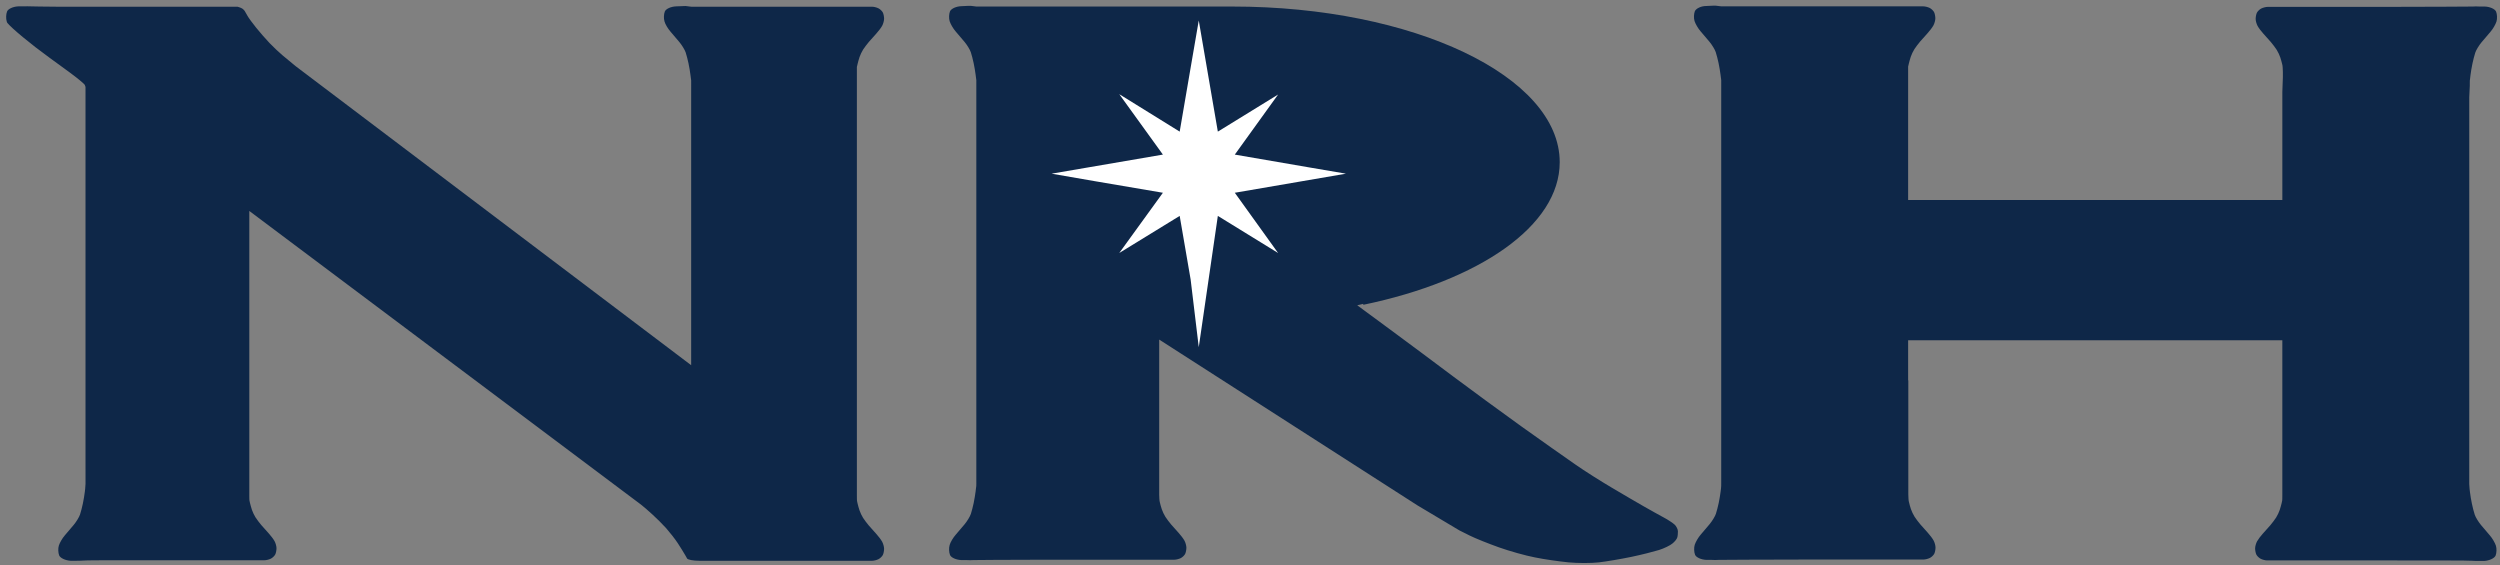
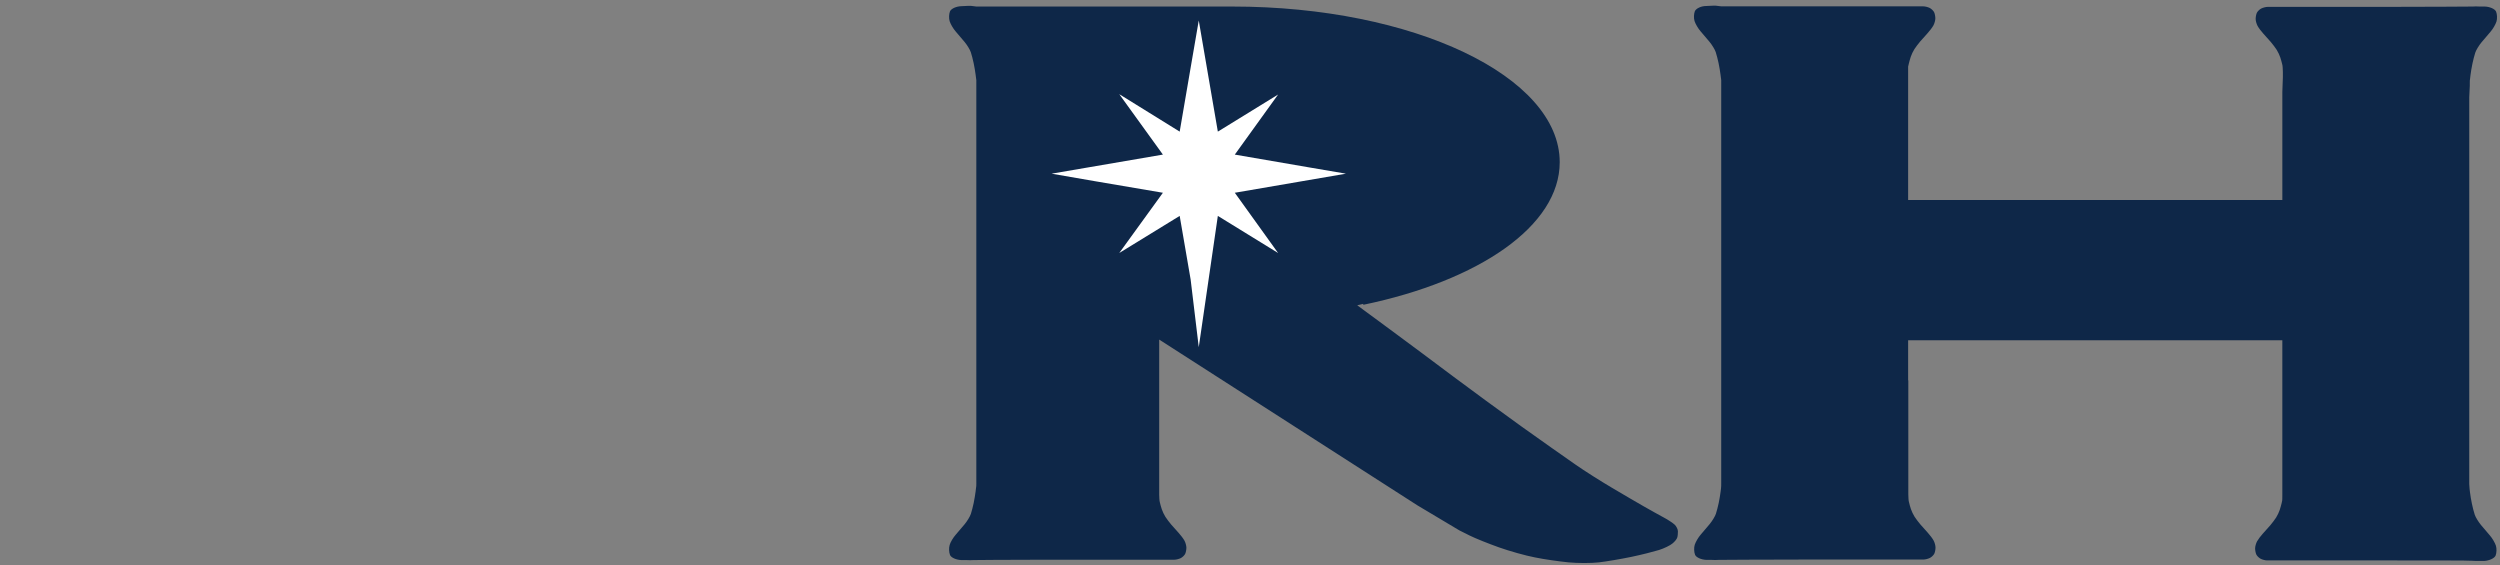
<svg xmlns="http://www.w3.org/2000/svg" id="Layer_1" viewBox="0 0 141.5 32">
  <rect x="0" y="0" width="141.5" height="32" fill="#808080" stroke="none" />
  <defs>
    <style>
      .cls-1 {
        fill: #fff;
      }

      .cls-2 {
        fill: #0e2748;
      }
    </style>
  </defs>
  <path class="cls-2" d="M108,21.55v-2.29h21.18v8.77c0,.15,0,.31-.02.36l-.02.09c-.02.09-.07.27-.11.39-.04.12-.13.31-.2.42-.07.11-.22.31-.33.44-.11.13-.3.34-.42.47-.12.13-.27.33-.33.44-.06.11-.11.29-.11.4s.03.27.07.35c.04.08.15.19.25.24.1.05.26.09.36.09h6.41c2.76,0,5.09,0,5.19.02.09.01.27.01.4.01h.29c.29-.02.57-.15.64-.3.06-.15.07-.4.02-.56-.05-.16-.2-.42-.34-.58-.14-.16-.37-.43-.51-.6-.14-.17-.3-.43-.35-.58-.05-.15-.12-.43-.16-.62-.04-.19-.09-.48-.11-.66l-.02-.17c0-.08-.02-.21-.02-.28V5.5l.03-.65v-.15c0-.08,0-.21.02-.28l.02-.17c.02-.17.07-.46.11-.65.04-.19.11-.47.16-.62.05-.15.21-.41.35-.58.14-.17.37-.44.51-.6.14-.16.29-.42.34-.58.05-.16.04-.41-.02-.56-.06-.15-.35-.28-.64-.29h-.29c-.13-.01-.31-.01-.4,0-.09,0-2.42.02-5.19.02h-6.41c-.1,0-.26.04-.36.09-.1.05-.21.16-.25.24-.04.08-.07.24-.07.35s.05.29.11.4c.06.11.21.31.33.44.12.13.31.34.42.47.11.13.26.33.33.44.07.11.16.3.2.42.04.12.09.3.11.39l.02.09s.02.2.02.36v.28l-.03.85v6.11h-21.18V3.77s.02-.08.04-.17c.02-.09.07-.27.11-.39.04-.12.13-.31.2-.42.07-.11.22-.31.33-.44.11-.13.3-.34.42-.47.12-.13.27-.33.33-.44.06-.11.11-.29.11-.4s-.03-.27-.07-.35c-.04-.08-.15-.19-.25-.24-.1-.05-.26-.09-.36-.09h-11.43l-.33-.04s-.24,0-.53.02c-.29,0-.57.14-.64.29-.06.15-.07.4-.02.56.05.16.2.42.34.58.14.16.37.43.51.6.14.17.3.43.35.58.05.15.12.43.16.62.04.19.09.48.11.65.02.17.04.31.04.31v22.82c0,.08,0,.21-.01.28l-.02.17c-.02.17-.07.46-.11.66-.04.19-.11.47-.16.62-.05.15-.21.41-.35.58-.14.17-.37.44-.51.6-.14.16-.29.42-.34.58-.05.16-.04.41.02.56.06.15.35.28.64.29h.29c.13.01.31.01.4,0,.09,0,2.42-.02,5.19-.02h6.41c.1,0,.26-.04.36-.09.1-.05.21-.16.25-.24.04-.08.07-.24.07-.35s-.05-.29-.11-.4c-.06-.11-.21-.31-.33-.44-.12-.13-.31-.34-.42-.47-.11-.13-.26-.33-.33-.44-.07-.11-.16-.3-.2-.42-.04-.12-.09-.29-.11-.39l-.02-.09s-.02-.2-.02-.36v-6.47Z" />
  <path class="cls-2" d="M77.17,17.25c6.54-1.36,11.11-4.46,11.11-8.07,0-4.86-8.29-8.81-18.52-8.81h-14.49l-.33-.04s-.24,0-.53.02c-.29.01-.57.14-.64.29-.06.15-.07.4-.02.56.05.16.2.42.34.58.14.16.37.43.51.6.14.17.3.43.35.58.05.15.12.43.16.62.04.19.09.48.11.65.02.17.04.31.04.31v22.82c0,.08,0,.21-.02.28l-.02.17c-.02.17-.07.46-.11.66-.04.19-.11.47-.16.62-.05.15-.21.41-.35.58-.14.17-.37.44-.51.6-.14.16-.3.42-.34.58-.05.16-.04.41.02.56.06.15.35.28.64.29h.29c.13.01.31.01.4,0,.08,0,1.81-.02,4.06-.02h2.4c2.1,0,3.74,0,3.91,0h1c.1,0,.26-.04.36-.09.1-.05.21-.16.25-.24.04-.08.07-.24.07-.35s-.05-.29-.11-.4c-.06-.11-.21-.31-.33-.44-.12-.13-.31-.34-.42-.47-.11-.13-.26-.33-.33-.44-.07-.11-.16-.3-.2-.42-.04-.12-.09-.29-.11-.39l-.02-.09s-.02-.2-.02-.36v-8.77l14.61,9.38,2.38,1.42s.26.13.58.29c.32.16,1.07.46,1.66.67.59.21,1.51.47,2.04.57.53.11,1.39.23,1.9.28.51.05,1.29.05,1.72,0,.43-.05,1.25-.19,1.83-.31.58-.12,1.28-.3,1.57-.39.29-.09.63-.26.75-.36.13-.1.26-.26.28-.34.03-.08.04-.24.04-.36,0-.11-.09-.29-.19-.38-.1-.09-.38-.28-.63-.41-.24-.13-.75-.41-1.13-.63-.38-.22-1.18-.68-1.78-1.04-.61-.36-1.55-.95-2.09-1.33-.54-.37-1.92-1.35-3.06-2.16-1.14-.82-2.85-2.07-3.81-2.79-.96-.72-2.58-1.93-3.6-2.68-1.02-.75-1.86-1.37-1.86-1.37l.33-.08Z" />
-   <path class="cls-2" d="M4.84,27.77V4.92s-.02-.05-.04-.11c-.02-.06-.43-.4-.91-.75l-1.07-.78C1.74,2.5.66,1.6.41,1.29H.41s-.02-.06-.03-.08c-.05-.16-.04-.41.02-.56.06-.15.35-.28.64-.29h.29c.13-.01.31,0,.4,0,.09,0,.76.02,1.49.02h10.22s.05.02.1.03c.06.02.14.05.18.08.04.03.1.08.13.13.03.05.1.17.16.28.06.11.28.41.49.67.21.26.55.65.76.87.21.22.54.53.73.69.19.16.35.29.35.29l.4.33,22.38,16.92V4.55s-.02-.14-.04-.31c-.02-.17-.07-.46-.11-.65-.04-.19-.11-.47-.16-.62-.05-.15-.21-.41-.35-.58-.14-.17-.37-.44-.51-.6-.14-.16-.3-.42-.34-.58-.05-.16-.04-.41.02-.56.06-.15.35-.28.64-.29.29-.01.53-.02.53-.02l.33.04h10.23c.1,0,.26.04.36.09.1.05.21.16.25.24.04.08.07.24.07.35s-.05.29-.11.4c-.06.11-.21.31-.33.44-.12.13-.31.34-.42.47-.11.13-.26.33-.33.44-.07.11-.16.3-.2.42-.04.12-.09.3-.11.39-.02.09-.04.17-.04.17v24.26c0,.15,0,.31.02.36l.02.09c.02.09.07.27.11.39.04.12.13.31.2.42.07.11.22.31.33.44.11.13.3.34.42.47.12.13.27.33.33.44.06.11.11.29.11.4s-.03.27-.07.35c-.04.08-.15.19-.25.24-.1.05-.26.09-.36.09h-9.77c-.35,0-.66-.06-.7-.13l-.09-.16c-.09-.16-.29-.48-.44-.71-.15-.23-.45-.61-.66-.85-.21-.23-.55-.57-.75-.75-.2-.18-.37-.33-.37-.33l-.3-.25L14.11,11.94v16.08c0,.15,0,.31.02.36l.02.09c.02.09.07.27.11.39.04.12.13.31.2.42.07.11.22.31.33.44.11.13.3.34.42.47.12.13.27.33.33.44.06.11.11.29.11.4s-.03.27-.07.35c-.04.08-.15.19-.25.24-.1.05-.26.09-.36.09h-6.92c-1.9,0-3.3,0-3.37.02-.09.01-.27.01-.4.01h-.29c-.29-.02-.57-.15-.64-.3-.06-.15-.07-.4-.02-.56.05-.16.2-.42.34-.58.14-.16.37-.43.51-.6.14-.17.3-.43.35-.58.05-.15.12-.43.16-.62.04-.19.09-.49.11-.66l.02-.17c0-.08.02-.2.02-.28v-1.24" />
  <polygon class="cls-1" points="59.52 9.83 65.82 8.75 63.35 5.33 66.77 7.45 67.44 3.54 67.85 1.16 68.93 7.45 72.34 5.35 69.89 8.75 74.01 9.46 76.18 9.83 69.89 10.91 72.34 14.32 68.93 12.22 67.85 19.65 67.39 15.82 66.77 12.22 63.35 14.32 65.82 10.91 62 10.26 59.52 9.83" />
</svg>